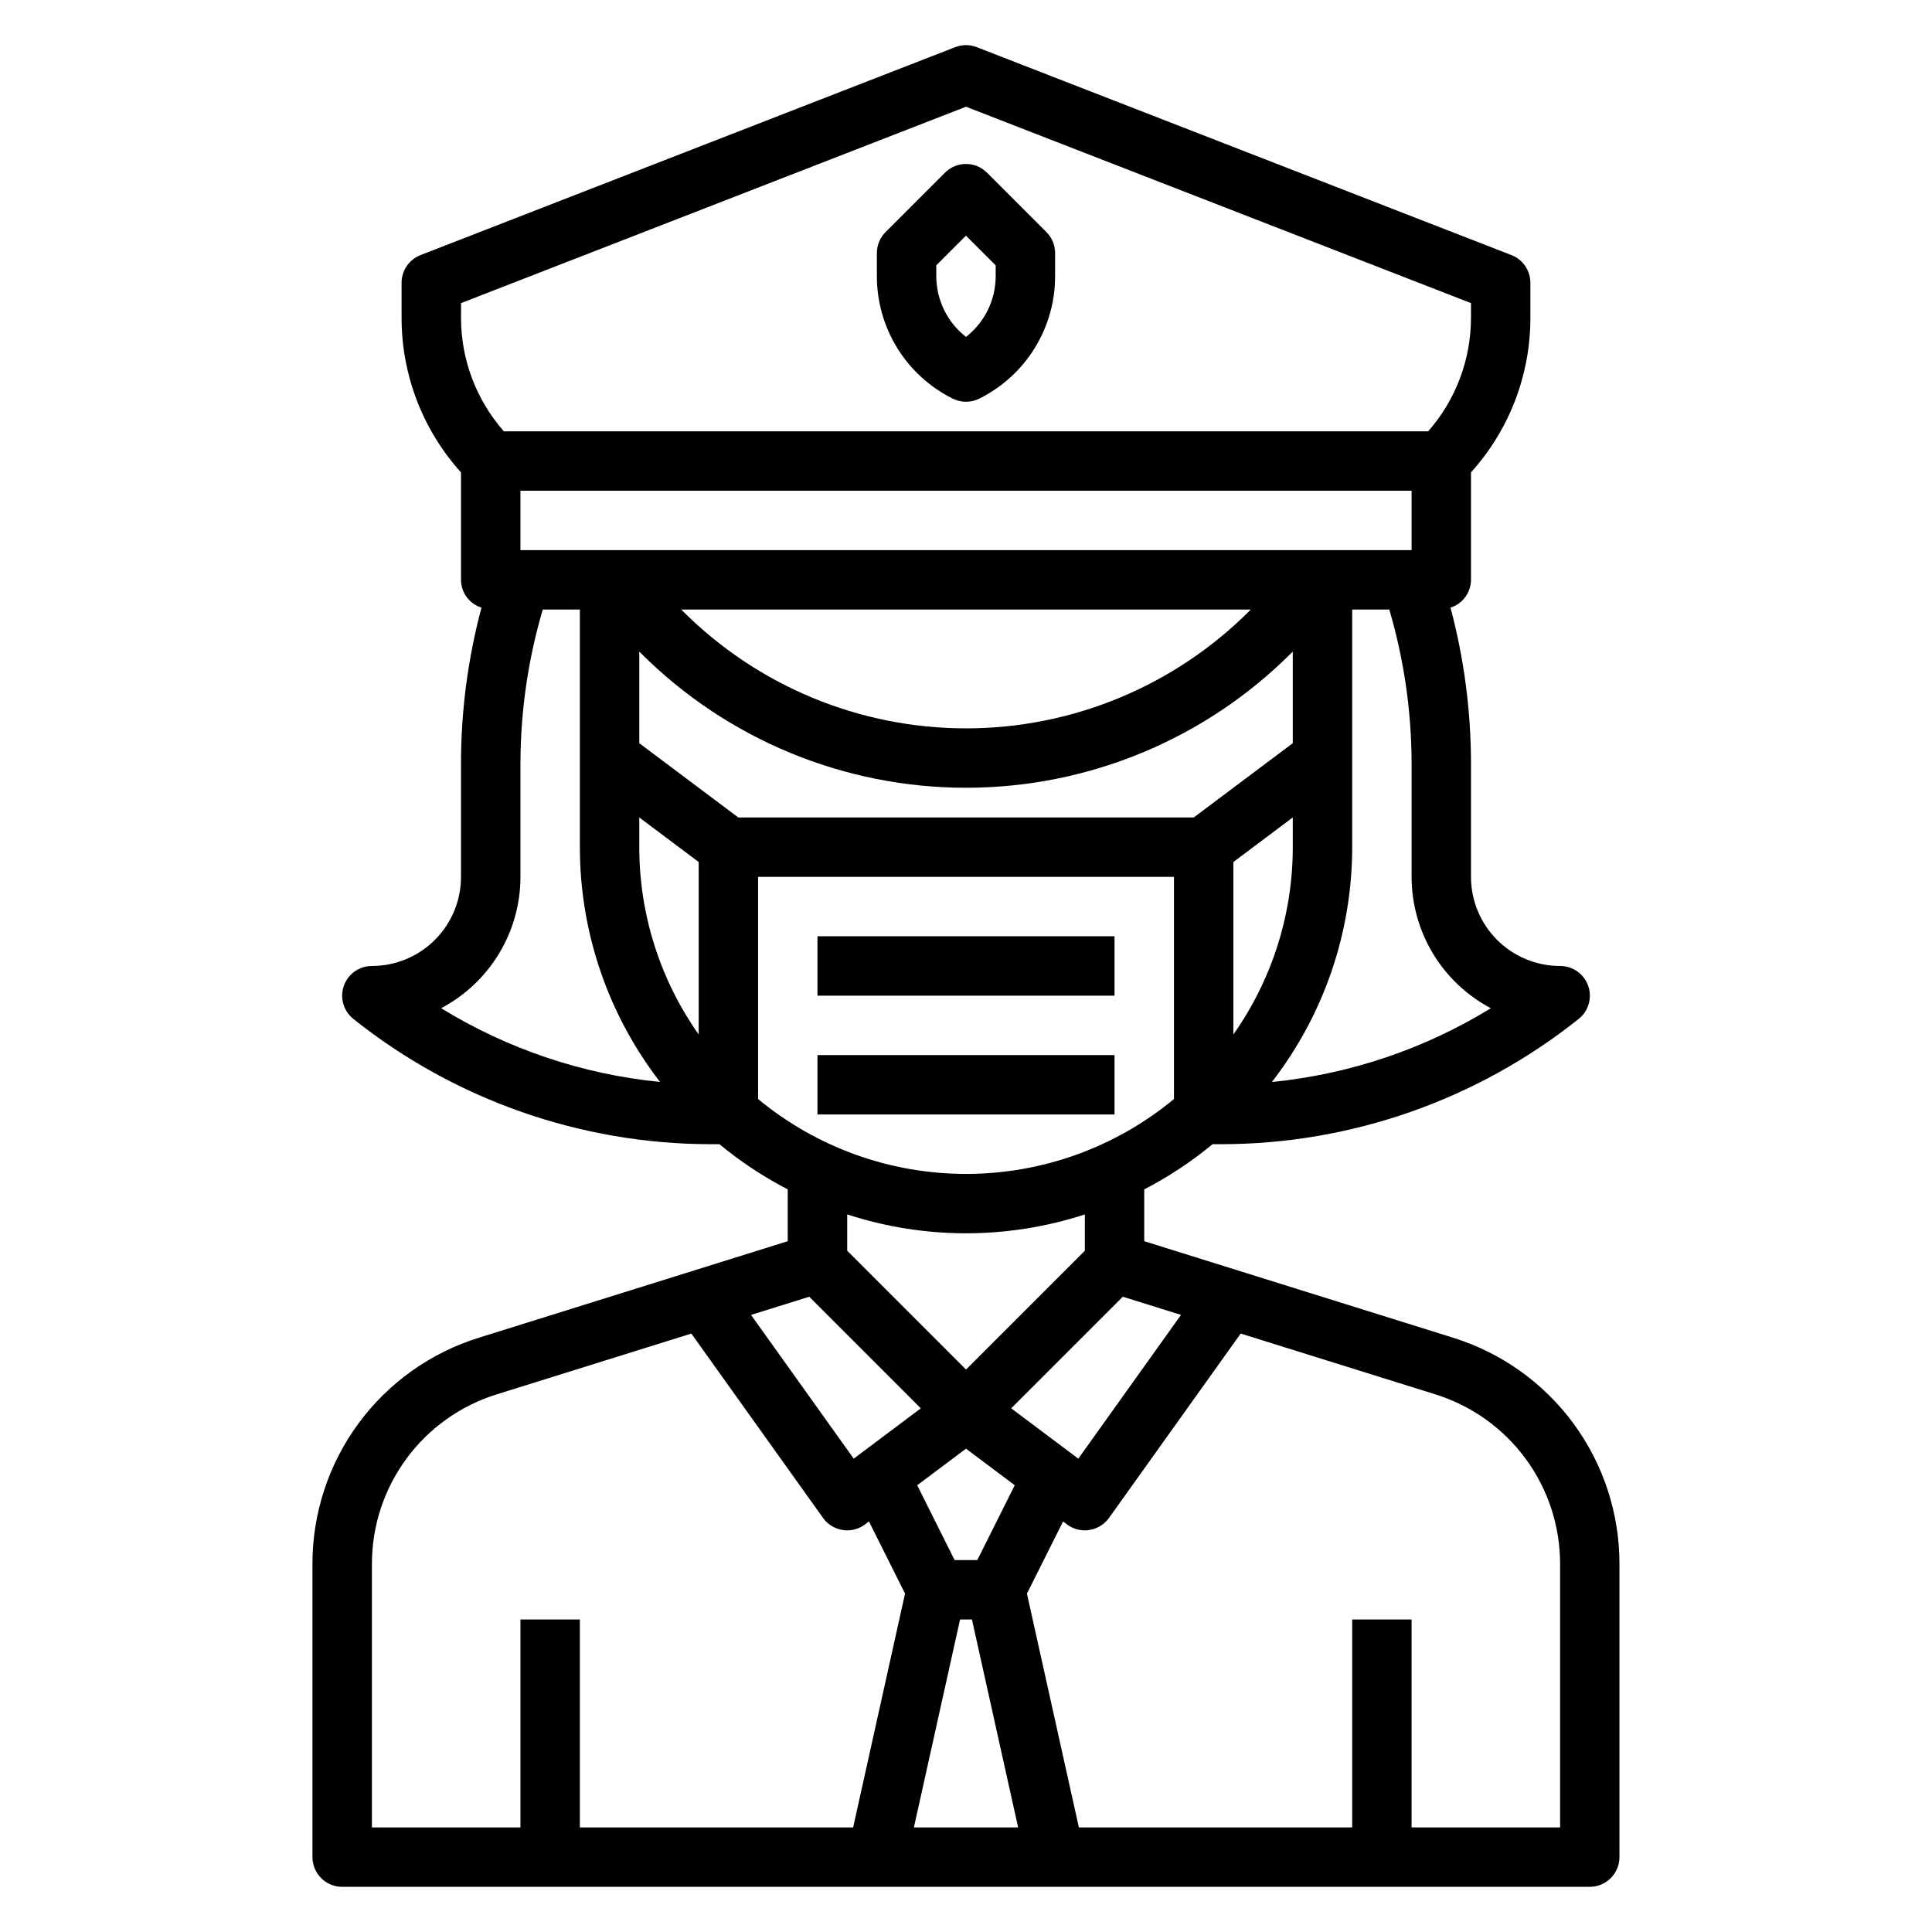
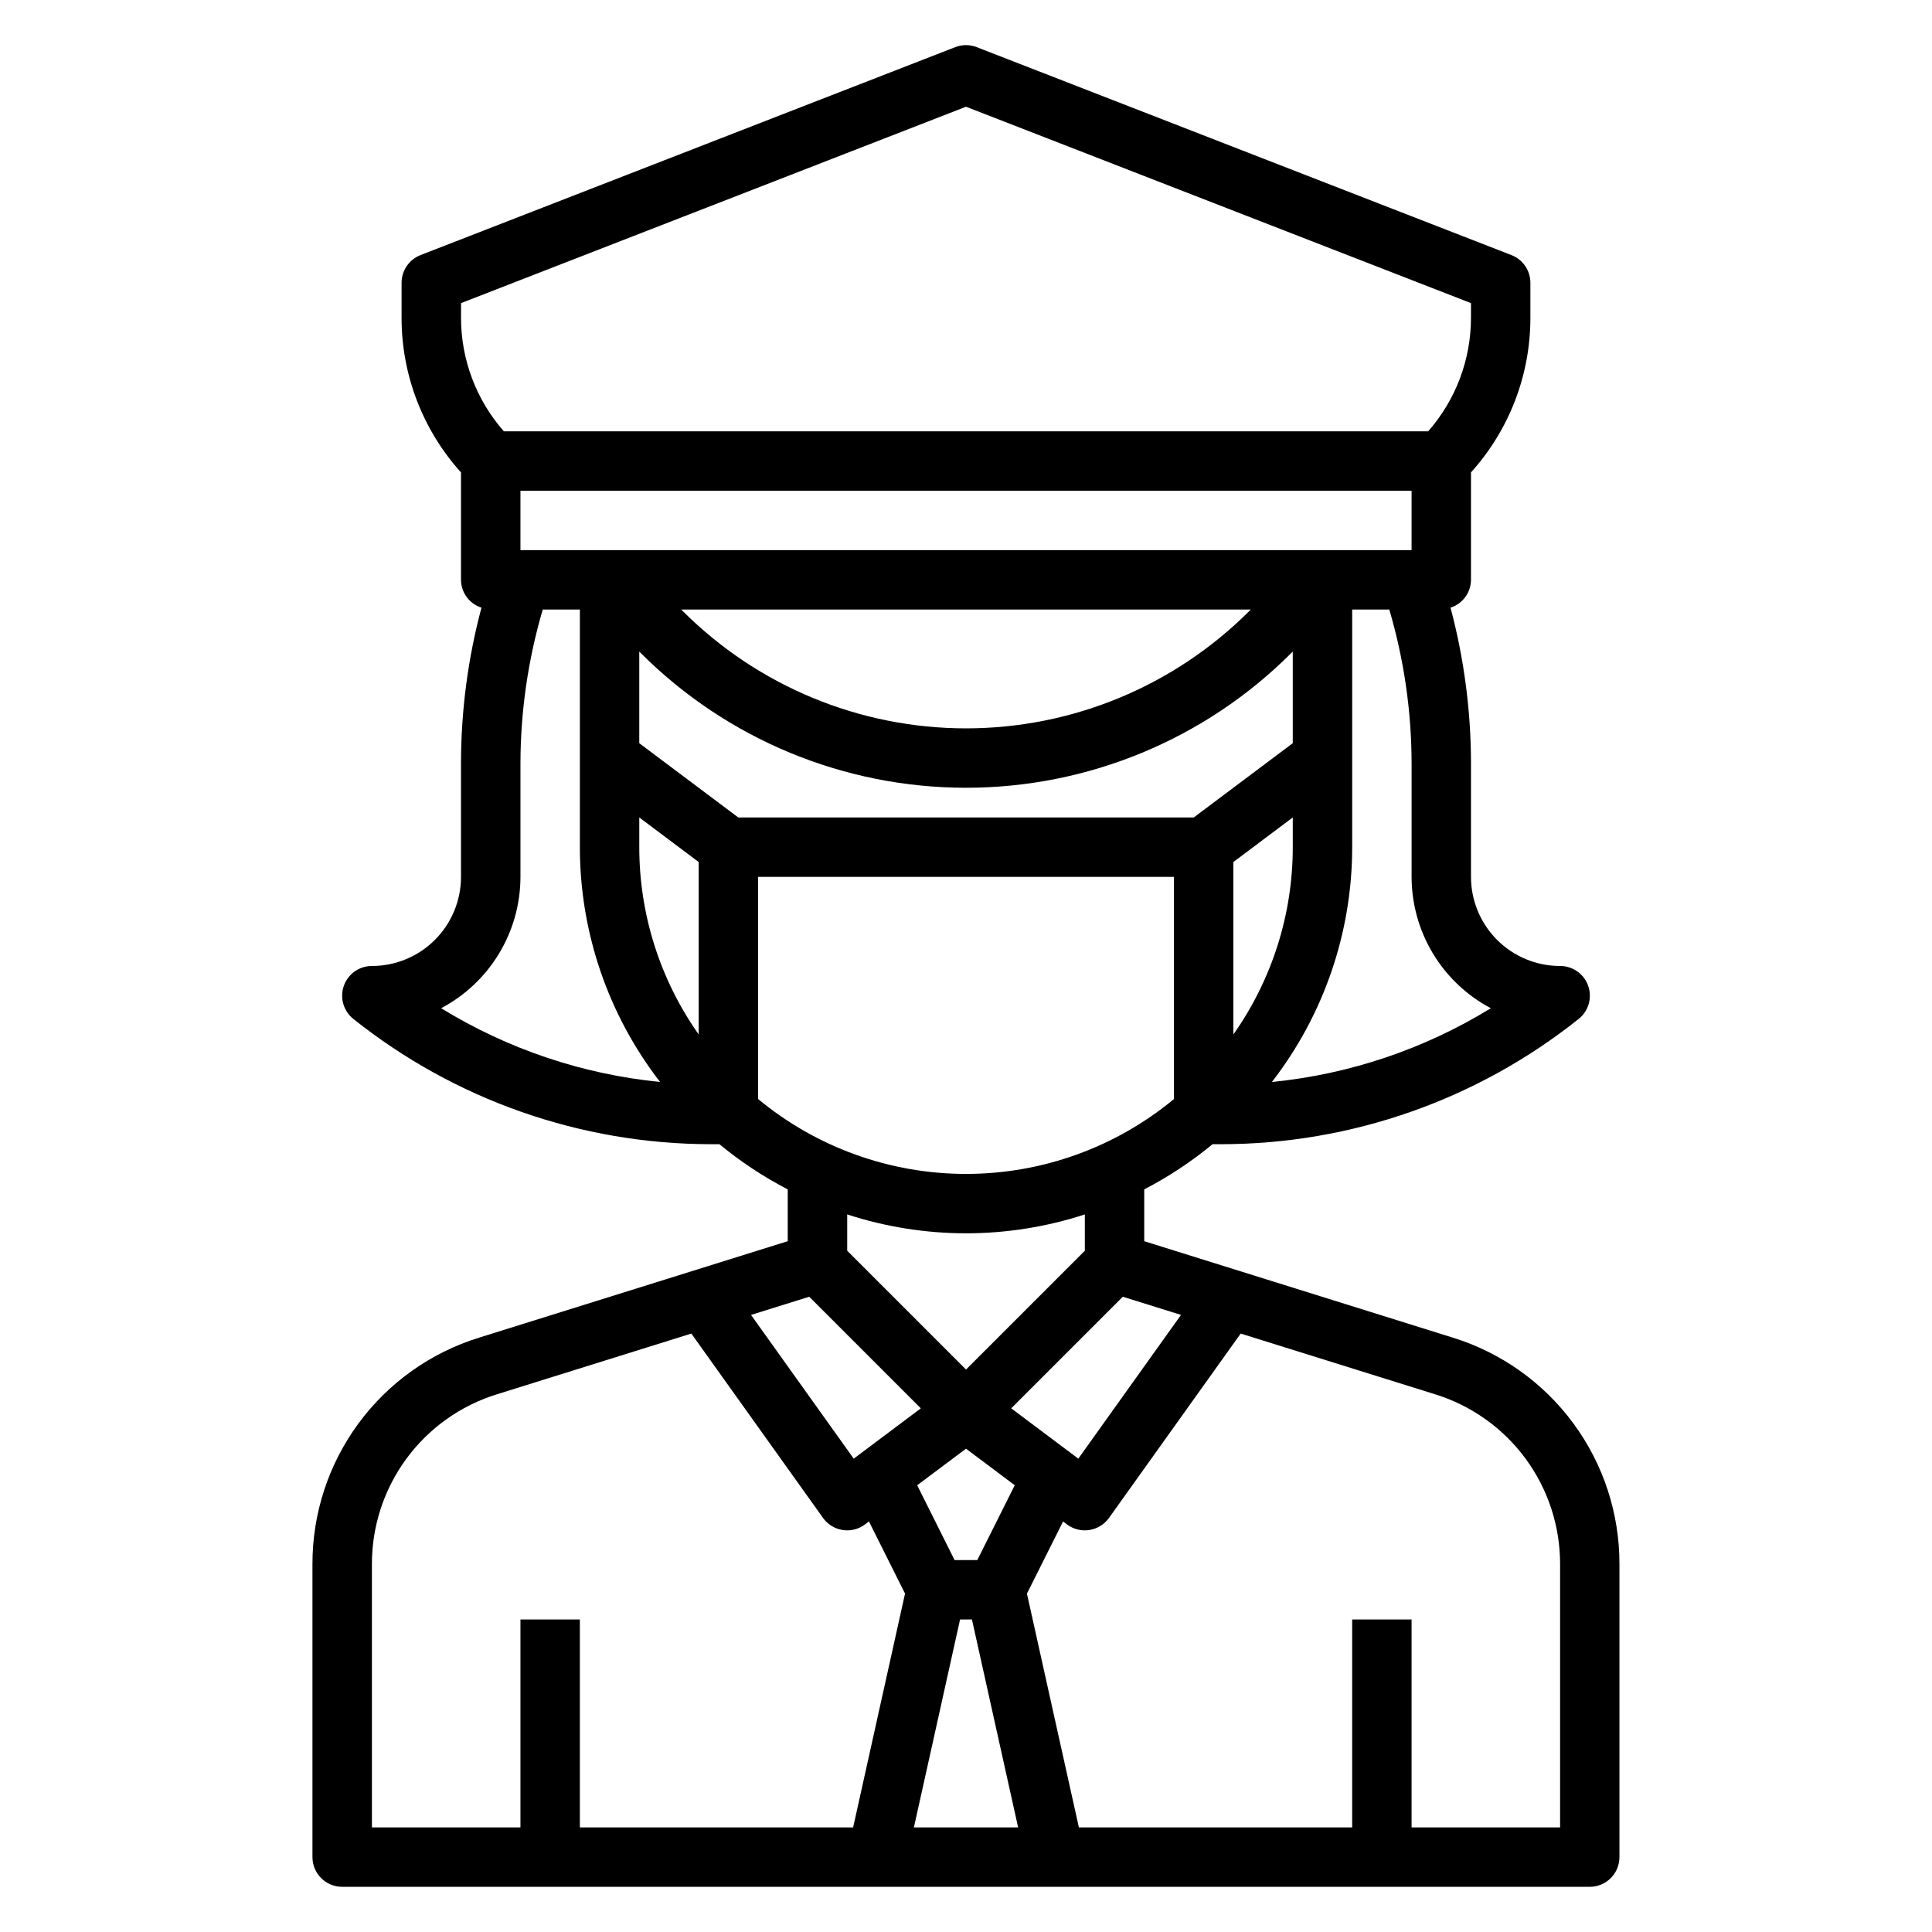
<svg xmlns="http://www.w3.org/2000/svg" fill="#000000" width="800px" height="800px" version="1.1" viewBox="144 144 512 512">
  <g>
-     <path d="m396.48 249.64c2.215 1.105 4.82 1.105 7.035 0 6.059-3.012 11.148-7.656 14.703-13.41 3.551-5.754 5.422-12.387 5.394-19.148v-6.016c0-2.09-0.828-4.09-2.305-5.566l-15.742-15.742h-0.004c-3.074-3.074-8.055-3.074-11.129 0l-15.742 15.742h-0.004c-1.477 1.477-2.305 3.477-2.305 5.566v6.016c-0.023 6.762 1.844 13.395 5.398 19.148 3.551 5.754 8.645 10.398 14.699 13.41zm-4.356-35.316 7.871-7.871 7.871 7.871v2.754l0.004 0.004c0.023 6.328-2.883 12.312-7.871 16.207-4.992-3.894-7.898-9.879-7.875-16.207z" />
    <path d="m528.99 498.48-81.758-25.551v-13.73c6.441-3.34 12.512-7.352 18.105-11.973h2.363c34.406-0.043 67.781-11.754 94.676-33.211 2.613-2.09 3.621-5.606 2.508-8.762-1.109-3.16-4.098-5.266-7.445-5.258-6.262 0-12.27-2.488-16.699-6.918-4.426-4.43-6.914-10.438-6.914-16.699v-30.215c-0.023-13.887-1.848-27.711-5.426-41.129 3.215-1.023 5.406-4.004 5.426-7.375v-28.469c10.152-11.25 15.766-25.871 15.742-41.027v-9.227c0-3.246-1.996-6.16-5.023-7.336l-141.7-55.105c-1.832-0.715-3.867-0.715-5.699 0l-141.7 55.105c-3.027 1.176-5.023 4.09-5.023 7.336v9.227c-0.023 15.156 5.59 29.777 15.746 41.027v28.469c0.016 3.371 2.207 6.352 5.422 7.375-3.578 13.418-5.402 27.242-5.422 41.129v30.215c0 6.262-2.488 12.27-6.918 16.699-4.43 4.43-10.438 6.918-16.699 6.918-3.344-0.004-6.324 2.109-7.434 5.266-1.105 3.152-0.098 6.664 2.512 8.754 26.891 21.457 60.262 33.164 94.664 33.211h2.363-0.004c5.594 4.621 11.664 8.633 18.105 11.973v13.73l-81.758 25.551c-12.832 3.965-24.055 11.941-32.012 22.766-7.953 10.82-12.227 23.906-12.184 37.34v77.57c0 2.086 0.832 4.09 2.309 5.566 1.477 1.477 3.477 2.305 5.566 2.305h330.62c2.086 0 4.09-0.828 5.566-2.305 1.477-1.477 2.305-3.481 2.305-5.566v-77.57c0.043-13.434-4.227-26.52-12.184-37.34-7.957-10.824-19.18-18.801-32.012-22.766zm-72.012-6.016-27.215 38.094-17.781-13.336 29.574-29.574zm-58.551 80.715h3.148l12.242 55.105h-27.625zm4.566-15.742h-6.016l-9.91-19.828 12.934-9.695 12.918 9.691zm-121.07-267.65v-15.742h236.16v15.742zm57.727 70.848-26.238-19.68v-24.285l0.395 0.395c22.863 22.859 53.867 35.699 86.199 35.699 32.328 0 63.336-12.84 86.195-35.699l0.395-0.395v24.285l-26.238 19.68zm-15.105-55.105 150.92 0.004-0.395 0.402c-19.91 19.902-46.914 31.086-75.066 31.086-28.156 0-55.156-11.184-75.07-31.086zm146.31 66.914 15.742-11.809v7.875c0.004 17.773-5.496 35.109-15.742 49.633zm-157.44-11.809 15.742 11.809v45.699c-10.246-14.523-15.746-31.859-15.742-49.633zm31.488 15.742 110.21 0.004v58.875c-15.496 12.828-34.984 19.844-55.102 19.844-20.121 0-39.605-7.016-55.105-19.844zm194.18 34.809v0.004c-17.609 10.824-37.449 17.508-58.016 19.547 13.789-17.812 21.273-39.699 21.277-62.227v-62.977h9.832c3.887 13.195 5.875 26.879 5.91 40.633v30.215c0.008 7.16 1.965 14.188 5.664 20.32 3.699 6.133 9 11.141 15.332 14.488zm-272.9-186.86 133.82-52.043 133.82 52.043v3.84c0.012 11.09-4.019 21.805-11.344 30.133h-244.96c-7.324-8.328-11.359-19.043-11.344-30.133zm15.742 152.05v-30.215c0.035-13.754 2.027-27.438 5.91-40.633h9.836v62.977c-0.004 22.523 7.473 44.41 21.254 62.227-20.57-2.039-40.41-8.723-58.02-19.547 6.336-3.344 11.641-8.352 15.344-14.484 3.703-6.133 5.668-13.16 5.676-20.324zm118.08 94.465c10.691-0.008 21.32-1.695 31.488-5.008v9.621l-31.488 31.488-31.488-31.488v-9.621c10.168 3.312 20.793 5 31.488 5.008zm-41.555 16.809 29.574 29.574-17.781 13.336-27.215-38.094zm-115.89 70.934c-0.031-10.074 3.172-19.891 9.137-28.008 5.965-8.113 14.379-14.102 24.004-17.078l51.508-16.09 34.898 48.855h-0.004c1.234 1.723 3.109 2.879 5.203 3.203 0.398 0.062 0.801 0.094 1.207 0.094 1.703 0 3.359-0.551 4.723-1.574l1.039-0.789 9.566 19.121-13.754 61.965h-72.422v-55.105h-15.746v55.105h-39.359zm314.88 69.699h-39.359v-55.105h-15.742v55.105h-72.422l-13.77-61.953 9.578-19.129 1.039 0.789v-0.004c1.363 1.023 3.023 1.574 4.727 1.574 0.402 0 0.805-0.031 1.203-0.094 2.094-0.324 3.973-1.48 5.203-3.203l34.898-48.855 51.508 16.09h-0.004c9.625 2.977 18.039 8.965 24.004 17.078 5.965 8.117 9.168 17.934 9.137 28.008z" />
-     <path d="m360.64 392.12h78.719v15.742h-78.719z" />
-     <path d="m360.64 423.61h78.719v15.742h-78.719z" />
  </g>
</svg>